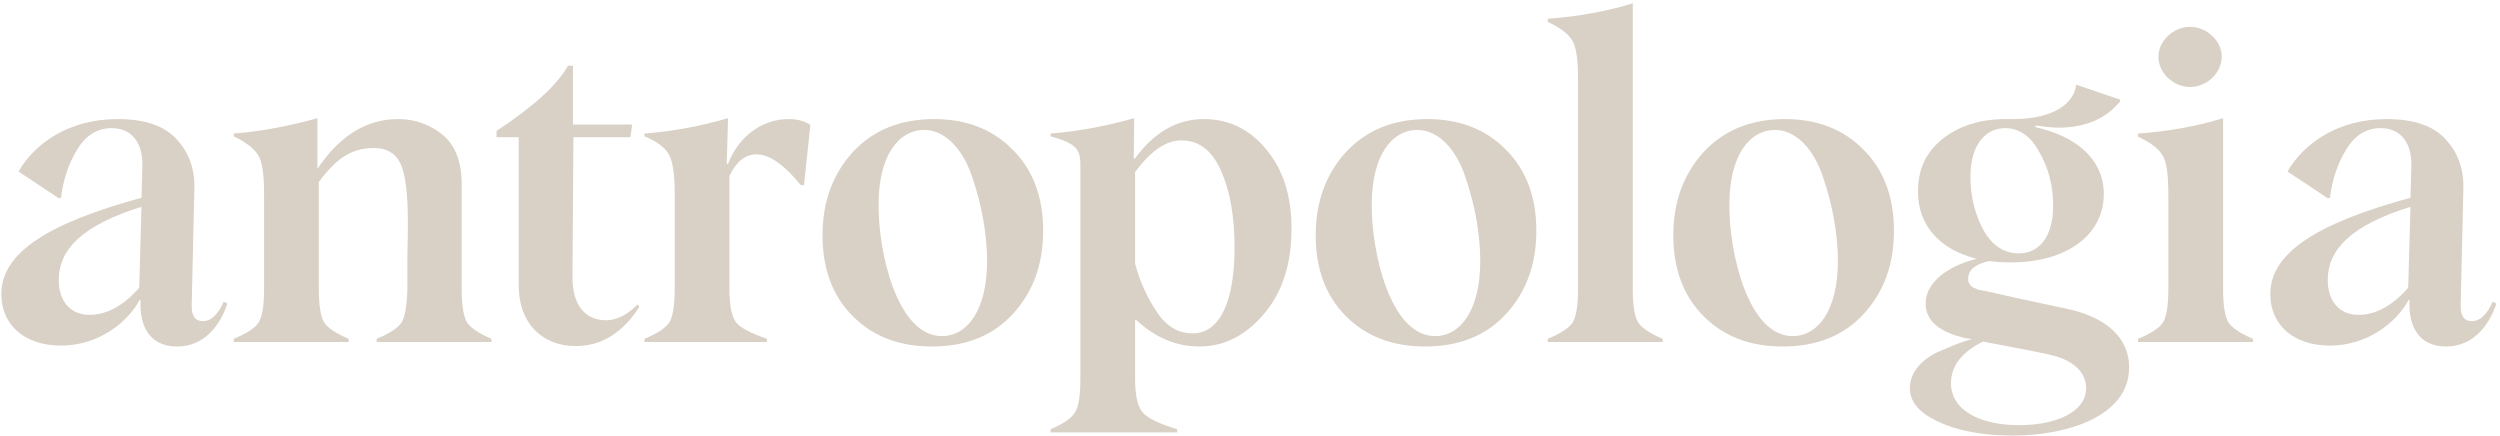
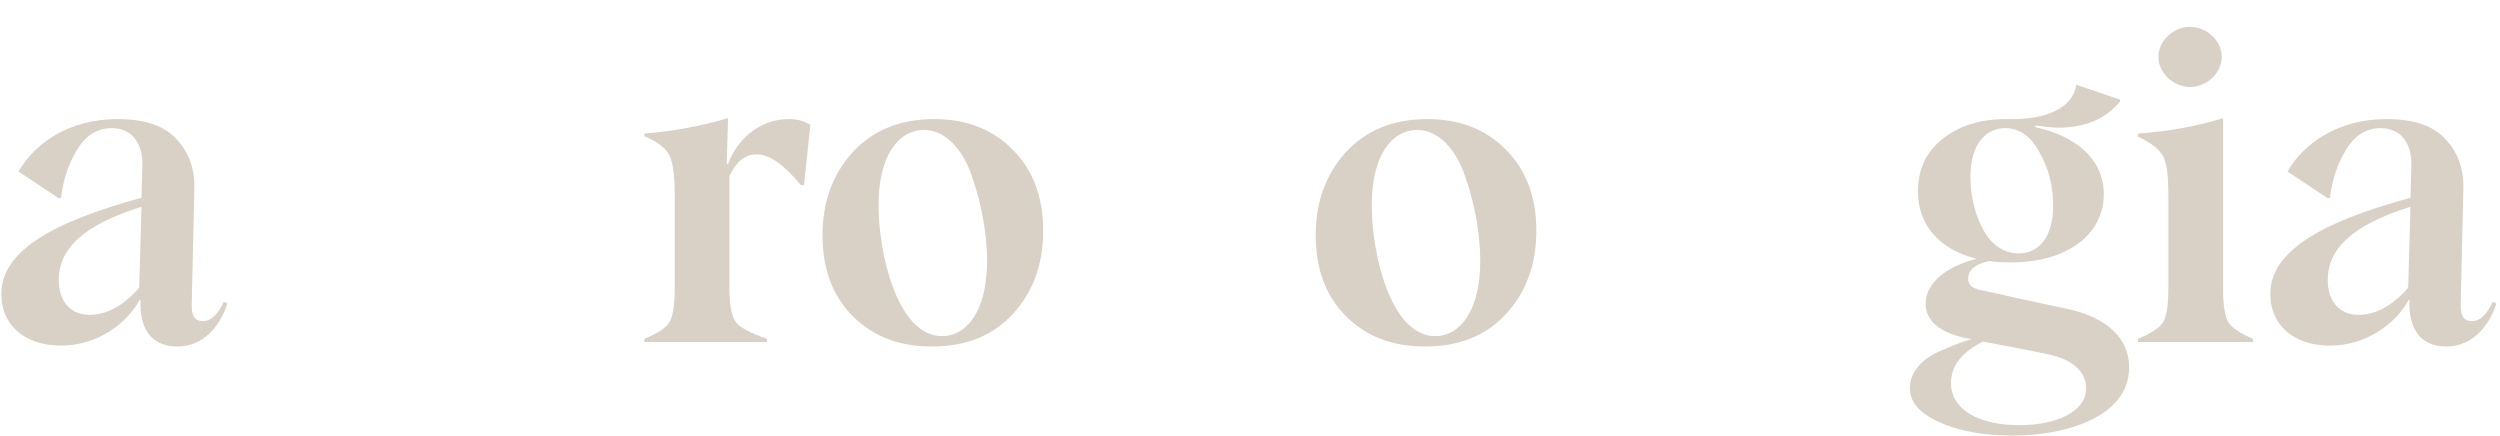
<svg xmlns="http://www.w3.org/2000/svg" width="636" height="111" viewBox="0 0 636 111" fill="none">
  <path d="M622.309 88.15C615.063 88.15 612.647 82.629 612.992 76.303H612.762C609.427 82.399 601.95 87.92 592.749 87.92C583.432 87.92 577.566 82.629 577.566 74.808C577.566 64.226 589.643 56.75 613.222 50.309L613.452 42.028C613.567 37.082 611.267 32.596 605.631 32.596C601.95 32.596 599.075 34.436 596.89 38.002C594.704 41.568 593.324 45.593 592.749 50.309L592.174 50.424L581.937 43.638C585.963 36.622 594.589 30.296 607.126 30.296C614.142 30.296 619.088 32.021 622.194 35.471C625.299 38.807 626.794 42.948 626.679 47.894L625.989 77.799C625.989 80.444 626.909 81.709 628.865 81.709C630.82 81.709 632.66 80.099 634.156 76.763L635.076 77.223C633.121 83.204 628.865 88.15 622.309 88.15ZM599.995 80.099C604.366 80.099 608.621 77.799 612.647 73.198L613.222 52.609C598.04 57.325 592.174 63.536 592.174 71.242C592.174 76.763 595.279 80.099 599.995 80.099Z" fill="#D9D0C6" />
  <path d="M549.104 14.423C549.104 10.397 552.899 6.832 557.155 6.832C561.411 6.832 565.206 10.397 565.206 14.423C565.206 18.564 561.411 22.129 557.155 22.129C552.899 22.129 549.104 18.564 549.104 14.423ZM543.928 87V86.195C547.263 84.815 549.334 83.434 550.254 82.054C551.174 80.559 551.634 77.683 551.634 73.428V49.619C551.634 44.443 551.174 40.992 550.139 39.497C549.219 37.887 547.148 36.277 543.928 34.781V33.976C551.979 33.401 559.225 32.021 565.551 30.066V73.428C565.551 77.683 566.011 80.559 566.932 82.054C567.852 83.434 569.922 84.815 573.143 86.195V87H543.928Z" fill="#D9D0C6" />
  <path d="M527.039 78.834C535.896 81.019 541.646 85.965 541.646 93.441C541.646 106.323 524.969 110.809 512.202 110.809C503.92 110.809 495.984 109.429 490.118 105.633C487.243 103.678 485.862 101.377 485.862 98.732C485.862 94.706 488.968 91.256 493.569 89.3C498.169 87.345 499.665 86.77 501.62 86.31C501.505 86.31 501.39 86.31 501.275 86.195C501.16 86.195 500.815 86.195 500.355 86.08C493.339 84.585 489.888 81.594 489.888 77.223C489.888 72.047 495.064 67.792 502.885 65.837C493.569 63.536 487.933 57.44 487.933 48.699C487.933 43.063 490.003 38.692 494.144 35.356C498.399 32.021 503.69 30.296 510.246 30.296H512.087C522.553 30.296 527.614 26.27 528.189 21.554L539.346 25.35V25.81C535.665 30.296 530.375 32.481 523.589 32.481C522.093 32.481 520.138 32.251 517.838 31.906V32.366C527.844 34.551 535.205 40.302 535.205 49.389C535.205 59.51 526.119 66.757 511.512 66.757C509.556 66.757 507.716 66.642 505.991 66.412C502.425 67.217 500.7 68.712 500.7 70.897C500.7 71.933 501.16 72.738 502.08 73.198L503.46 73.773C503.46 73.658 506.681 74.348 513.122 75.843L527.039 78.834ZM510.131 32.596C505.07 32.596 501.275 36.852 501.275 45.018C501.275 49.734 502.31 54.22 504.495 58.36C506.681 62.386 509.786 64.456 513.582 64.456C518.643 64.456 522.323 60.431 522.323 52.264C522.323 47.318 521.173 42.833 518.873 38.807C516.687 34.666 513.697 32.596 510.131 32.596ZM513.697 108.163C523.013 108.163 530.72 104.828 530.72 98.732C530.72 94.936 527.729 91.831 522.323 90.451C519.448 89.645 504.15 86.885 504.495 86.885C499.089 89.53 496.329 93.096 496.329 97.467C496.329 104.368 503.69 108.163 513.697 108.163Z" fill="#D9D0C6" />
-   <path d="M453.529 88.15C445.248 88.15 438.577 85.62 433.401 80.444C428.225 75.268 425.695 68.367 425.695 59.855C425.695 51.459 428.225 44.443 433.286 38.807C438.462 33.171 445.363 30.296 454.104 30.296C462.386 30.296 469.057 32.941 474.118 38.117C479.294 43.293 481.824 50.194 481.824 58.705C481.824 67.217 479.294 74.233 474.118 79.869C469.057 85.39 462.156 88.15 453.529 88.15ZM456.06 85.505C462.501 85.505 467.562 78.949 467.562 66.412C467.562 59.971 466.296 52.379 463.881 45.363C461.581 38.117 456.98 33.056 451.574 33.056C445.018 33.056 439.957 39.612 439.957 52.034C439.842 64.111 444.673 85.505 456.06 85.505Z" fill="#D9D0C6" />
-   <path d="M393.752 87V86.195C397.088 84.815 399.158 83.434 400.078 82.054C400.998 80.559 401.458 77.683 401.458 73.428V20.404C401.458 15.228 400.998 11.778 399.963 10.282C399.043 8.672 396.972 7.062 393.752 5.567V4.761C401.803 4.186 409.049 2.806 415.376 0.851V73.428C415.376 77.683 415.836 80.559 416.756 82.054C417.676 83.434 419.746 84.815 422.967 86.195V87H393.752Z" fill="#D9D0C6" />
  <path d="M362.547 88.15C354.266 88.15 347.595 85.62 342.419 80.444C337.243 75.268 334.713 68.367 334.713 59.855C334.713 51.459 337.243 44.443 342.304 38.807C347.48 33.171 354.381 30.296 363.123 30.296C371.404 30.296 378.075 32.941 383.136 38.117C388.312 43.293 390.842 50.194 390.842 58.705C390.842 67.217 388.312 74.233 383.136 79.869C378.075 85.39 371.174 88.15 362.547 88.15ZM365.078 85.505C371.519 85.505 376.58 78.949 376.58 66.412C376.58 59.971 375.315 52.379 372.899 45.363C370.599 38.117 365.998 33.056 360.592 33.056C354.036 33.056 348.975 39.612 348.975 52.034C348.86 64.111 353.691 85.505 365.078 85.505Z" fill="#D9D0C6" />
-   <path d="M306.248 30.296C312.574 30.296 317.865 32.826 322.121 38.002C326.377 43.063 328.562 49.734 328.562 58.13C328.562 67.102 326.262 74.348 321.546 79.869C316.83 85.39 311.424 88.15 305.098 88.15C299.232 88.15 293.826 85.85 288.995 81.364H288.765V96.432C288.765 100.687 289.455 103.563 290.721 104.943C291.986 106.438 294.976 107.818 299.462 109.199V110.004H267.257V109.199C270.477 107.818 272.548 106.438 273.468 104.943C274.388 103.563 274.848 100.687 274.848 96.432V41.798C274.848 37.657 273.353 36.392 267.257 34.666V33.976C274.503 33.401 281.634 32.021 288.535 30.066L288.42 40.302L288.65 40.417C293.596 33.631 299.462 30.296 306.248 30.296ZM314.07 62.961C314.07 55.025 312.919 48.584 310.619 43.408C308.319 38.232 304.983 35.702 300.497 35.702C296.702 35.702 292.791 38.347 288.765 43.753V67.102C290.031 71.817 291.986 75.958 294.401 79.524C296.817 83.089 299.807 84.815 303.373 84.815C310.389 84.815 314.07 76.648 314.07 62.961Z" fill="#D9D0C6" />
  <path d="M237.083 88.15C228.801 88.15 222.13 85.62 216.954 80.444C211.778 75.268 209.248 68.367 209.248 59.855C209.248 51.459 211.778 44.443 216.839 38.807C222.015 33.171 228.916 30.296 237.658 30.296C245.939 30.296 252.61 32.941 257.671 38.117C262.847 43.293 265.377 50.194 265.377 58.705C265.377 67.217 262.847 74.233 257.671 79.869C252.61 85.39 245.709 88.15 237.083 88.15ZM239.613 85.505C246.054 85.505 251.115 78.949 251.115 66.412C251.115 59.971 249.85 52.379 247.434 45.363C245.134 38.117 240.533 33.056 235.127 33.056C228.571 33.056 223.51 39.612 223.51 52.034C223.395 64.111 228.226 85.505 239.613 85.505Z" fill="#D9D0C6" />
  <path d="M163.938 87V86.195C167.274 84.815 169.344 83.434 170.265 82.054C171.185 80.559 171.645 77.683 171.645 73.428V49.159C171.645 44.443 171.185 41.222 170.265 39.497C169.344 37.657 167.274 36.047 163.938 34.666V33.976C171.415 33.401 178.431 32.021 185.217 30.066L184.872 41.683H185.217C187.402 35.817 192.923 30.296 200.63 30.296C202.815 30.296 204.655 30.756 206.15 31.791L204.54 47.089H203.735C199.479 41.913 195.799 39.267 192.463 39.267C189.588 39.267 187.287 41.108 185.562 44.788V73.428C185.562 77.683 186.137 80.559 187.287 82.054C188.437 83.434 191.083 84.815 195.109 86.195V87H163.938Z" fill="#D9D0C6" />
-   <path d="M146.45 88.035C138.283 88.035 131.957 82.629 131.957 72.507V34.896H126.321V33.286C135.638 27.19 141.734 21.669 144.494 16.723H145.759V31.676H160.827L160.367 34.896H145.874L145.644 70.322C145.529 78.258 149.44 81.479 154.156 81.479C156.916 81.479 159.562 80.099 162.207 77.453L162.667 78.028C158.412 84.7 153.006 88.035 146.45 88.035Z" fill="#D9D0C6" />
-   <path d="M117.448 73.428C117.448 77.683 117.908 80.559 118.828 82.054C119.748 83.434 121.818 84.815 125.039 86.195V87H95.824V86.195C99.159 84.815 101.23 83.434 102.15 82.054C103.07 80.559 103.53 77.683 103.645 73.428V65.146C103.76 60.431 103.76 57.555 103.76 56.405C103.76 48.929 103.07 43.983 101.805 41.453C100.54 38.922 98.354 37.657 95.134 37.657C89.038 37.657 85.357 40.647 81.102 46.283V73.428C81.102 77.683 81.562 80.559 82.482 82.054C83.402 83.434 85.472 84.815 88.693 86.195V87H59.478V86.195C62.814 84.815 64.884 83.434 65.804 82.054C66.724 80.559 67.184 77.683 67.184 73.428V49.504C67.184 44.443 66.724 41.108 65.689 39.497C64.769 37.887 62.699 36.277 59.478 34.666V33.976C66.724 33.401 73.74 32.021 80.757 30.066V42.948C86.392 34.551 93.179 30.296 101.345 30.296C105.601 30.296 109.396 31.676 112.617 34.321C115.837 36.967 117.448 41.222 117.448 46.858V73.428Z" fill="#D9D0C6" />
  <path d="M45.08 88.15C37.834 88.15 35.419 82.629 35.764 76.303H35.534C32.198 82.399 24.722 87.92 15.52 87.92C6.204 87.92 0.338 82.629 0.338 74.808C0.338 64.226 12.415 56.75 35.994 50.309L36.224 42.028C36.339 37.082 34.038 32.596 28.402 32.596C24.722 32.596 21.846 34.436 19.661 38.002C17.476 41.568 16.096 45.593 15.52 50.309L14.945 50.424L4.709 43.638C8.734 36.622 17.361 30.296 29.898 30.296C36.914 30.296 41.86 32.021 44.965 35.471C48.071 38.807 49.566 42.948 49.451 47.894L48.761 77.799C48.761 80.444 49.681 81.709 51.636 81.709C53.592 81.709 55.432 80.099 56.927 76.763L57.847 77.223C55.892 83.204 51.636 88.15 45.08 88.15ZM22.767 80.099C27.137 80.099 31.393 77.799 35.419 73.198L35.994 52.609C20.811 57.325 14.945 63.536 14.945 71.242C14.945 76.763 18.051 80.099 22.767 80.099Z" fill="#D9D0C6" />
</svg>